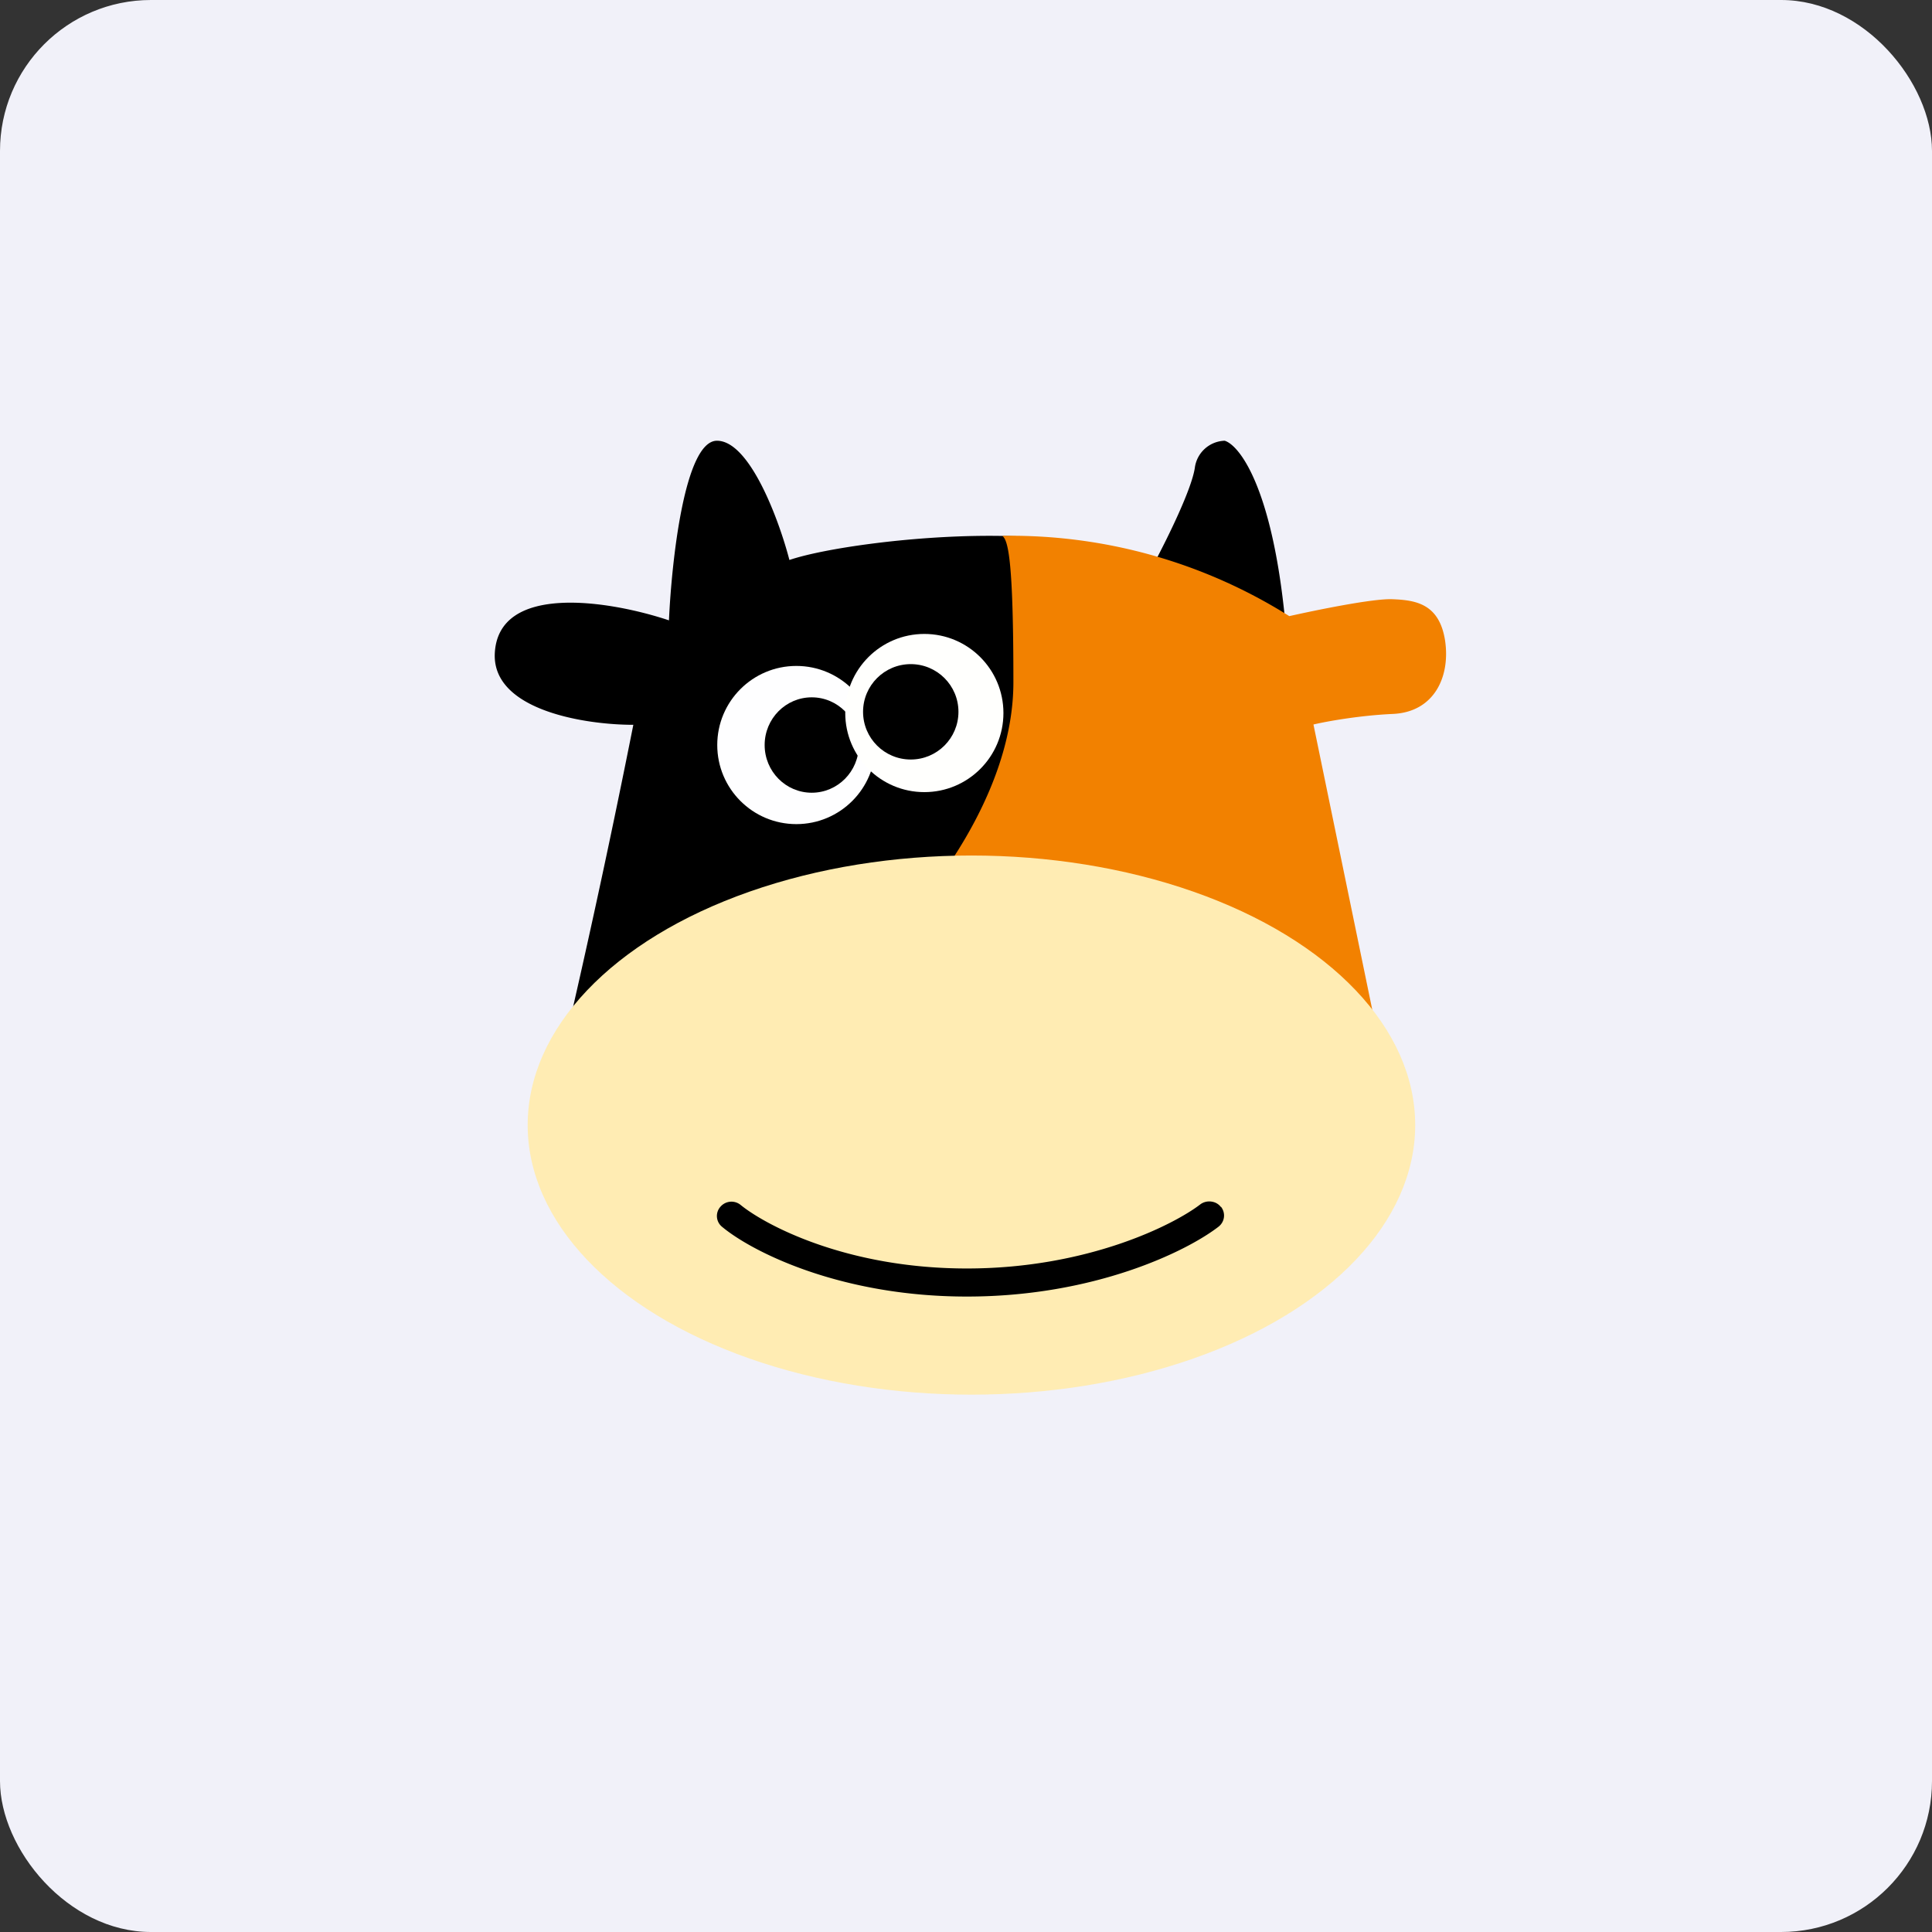
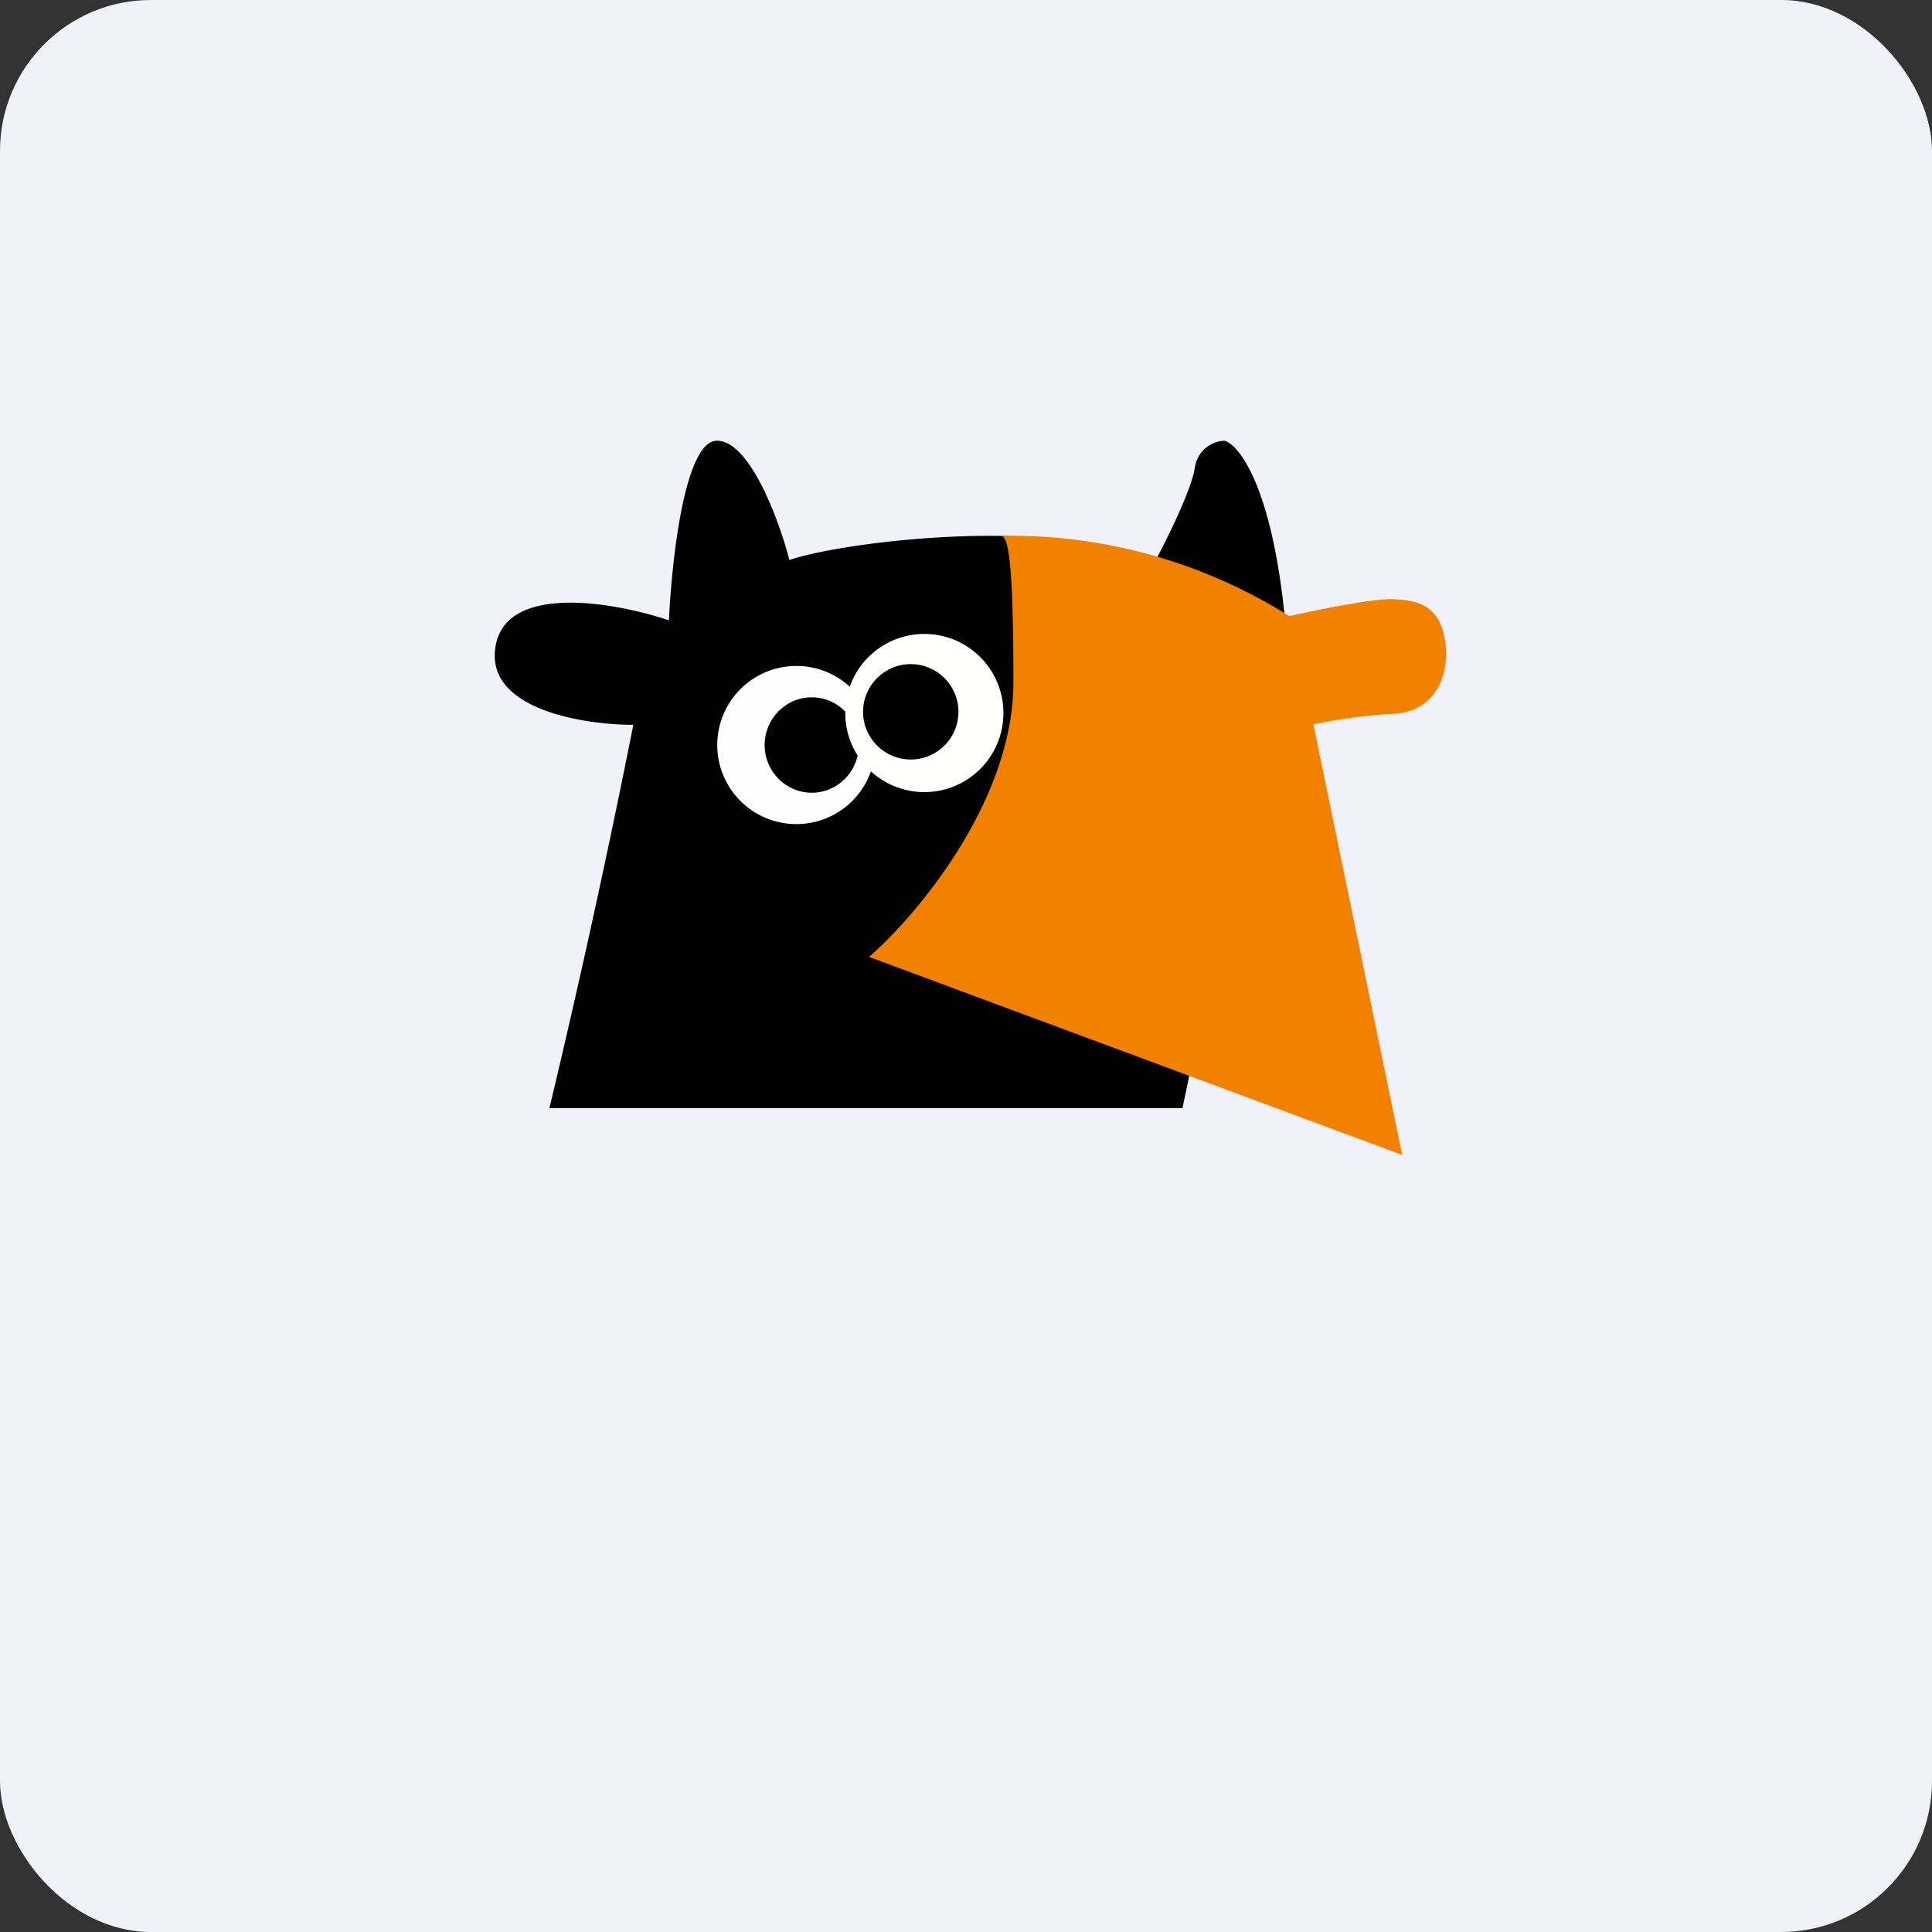
<svg xmlns="http://www.w3.org/2000/svg" width="64" height="64" viewBox="0 0 64 64">
  <rect x="0" y="0" width="64" height="64" fill="#333333" stroke="none" />
  <rect x="0" y="0" width="64" height="64" rx="5" ry="5" fill="#f1f1f9" />
  <path fill="#f1f1f9" d="M 2.75,2 L 61.55,2 L 61.55,60.80 L 2.75,60.80 L 2.75,2" />
  <path d="M 20.98,24.01 A 337.44,337.44 0 0,1 18.20,36.71 L 39.17,36.71 L 42.57,20.54 C 42.14,16.15 41.06,14.75 40.57,14.60 A 1.03,1.03 0 0,0 39.58,15.50 C 39.47,16.22 38.67,17.83 38.29,18.55 C 37.55,18.17 35.39,17.75 32.77,17.75 C 30.14,17.75 27.27,18.17 26.15,18.55 C 25.81,17.24 24.84,14.60 23.75,14.60 C 22.68,14.60 22.25,18.57 22.16,20.55 C 20.22,19.90 16.49,19.29 16.39,21.66 C 16.32,23.54 19.41,24.01 20.97,24.01 L 20.98,24.01" />
  <path d="M 33.57,22.60 C 33.57,26.53 30.38,30.31 28.79,31.70 L 46.45,38.26 L 43.51,24 C 43.93,23.90 45.03,23.70 46.14,23.65 C 47.50,23.59 48.05,22.43 47.87,21.22 C 47.68,20 46.90,19.88 46.13,19.85 C 45.50,19.82 43.60,20.21 42.71,20.41 A 17.32,17.32 0 0,0 33.20,17.75 C 33.41,17.89 33.57,18.68 33.57,22.60" fill="#f28100" />
  <circle cx="26.38" cy="24.68" r="2.62" fill="#fefeff" />
  <ellipse cx="26.89" cy="24.68" rx="1.56" ry="1.58" />
  <circle cx="5.38" cy="2.62" r="2.62" transform="matrix(-1 0 0 1 36 21)" fill="#fffffd" />
  <circle cx="4.33" cy="1.58" r="1.58" transform="matrix(-1 0 0 1 34.5 22)" />
-   <ellipse cx="32.18" cy="37.27" rx="14.7" ry="8.93" fill="#ffecb3" />
-   <path d="M 40.45,39.98 C 40.61,40.19 40.57,40.48 40.36,40.64 C 39.31,41.45 36.26,42.95 32.03,42.95 C 27.81,42.95 24.89,41.45 23.92,40.64 A 0.46,0.46 0 0,1 23.87,39.97 A 0.48,0.48 0 0,1 24.54,39.92 C 25.34,40.57 28.02,42.02 32.03,42.02 C 36.03,42.02 38.89,40.57 39.77,39.89 C 39.98,39.74 40.29,39.78 40.44,39.98" />
</svg>